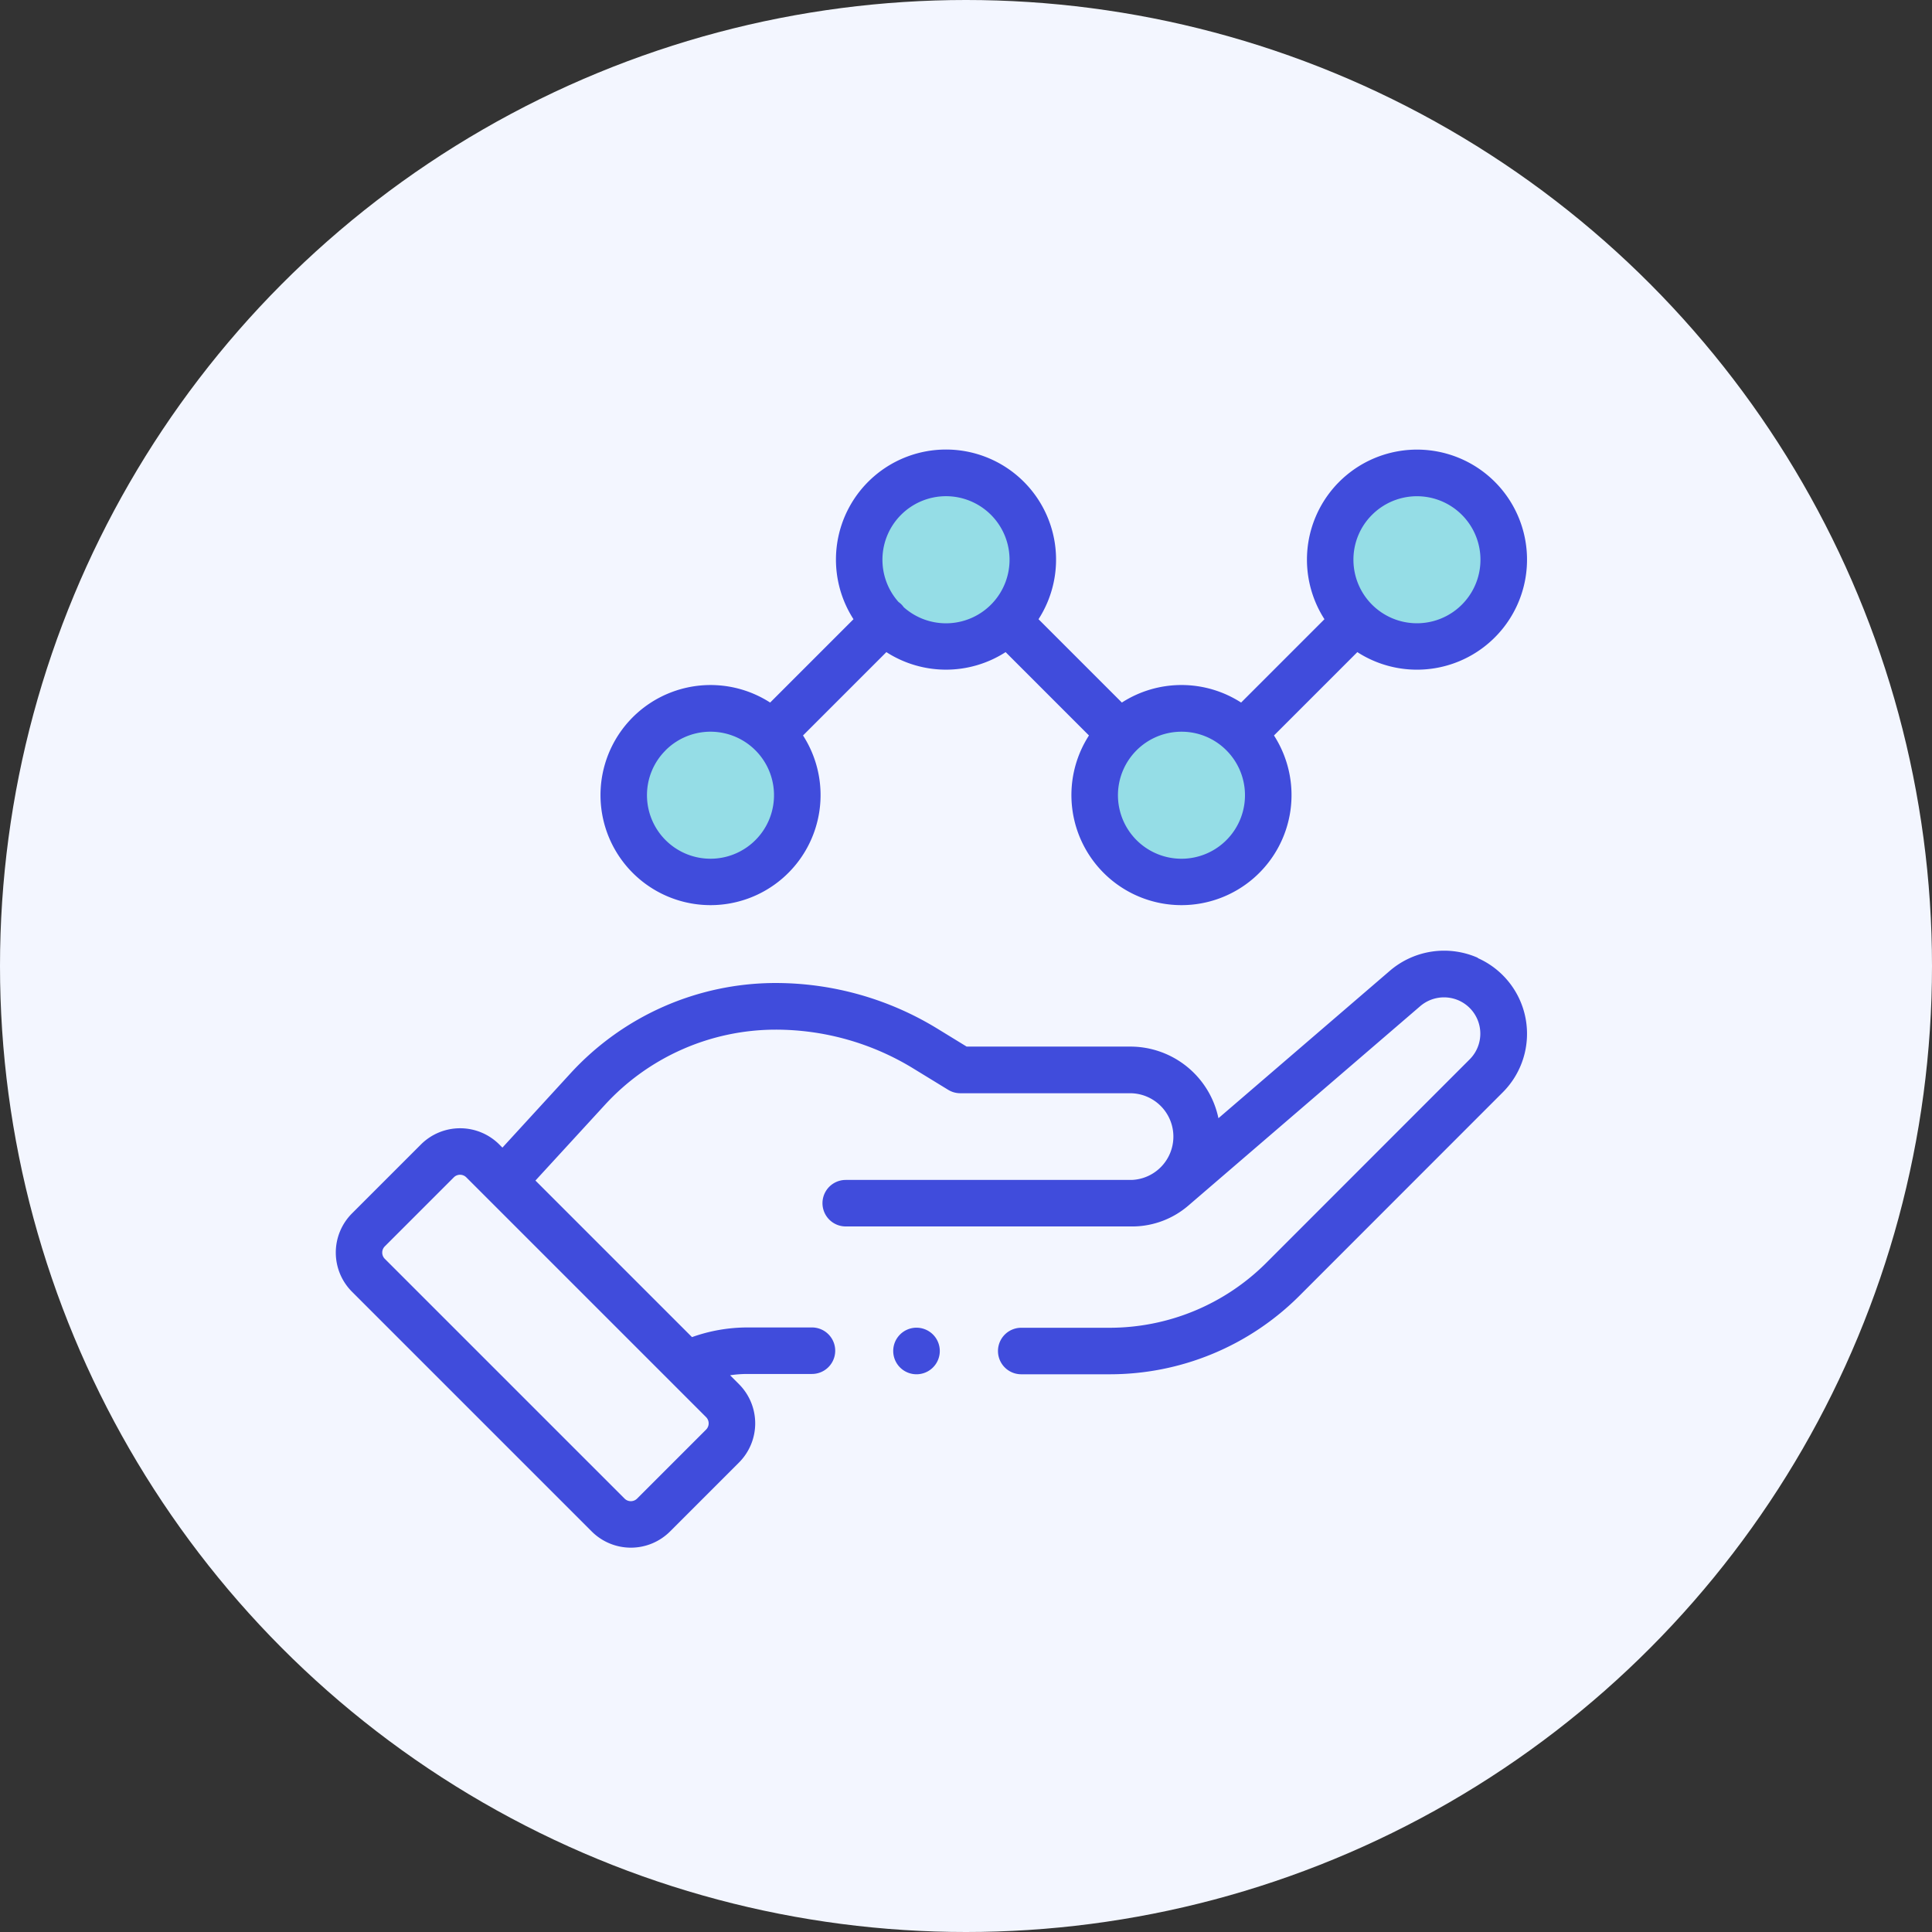
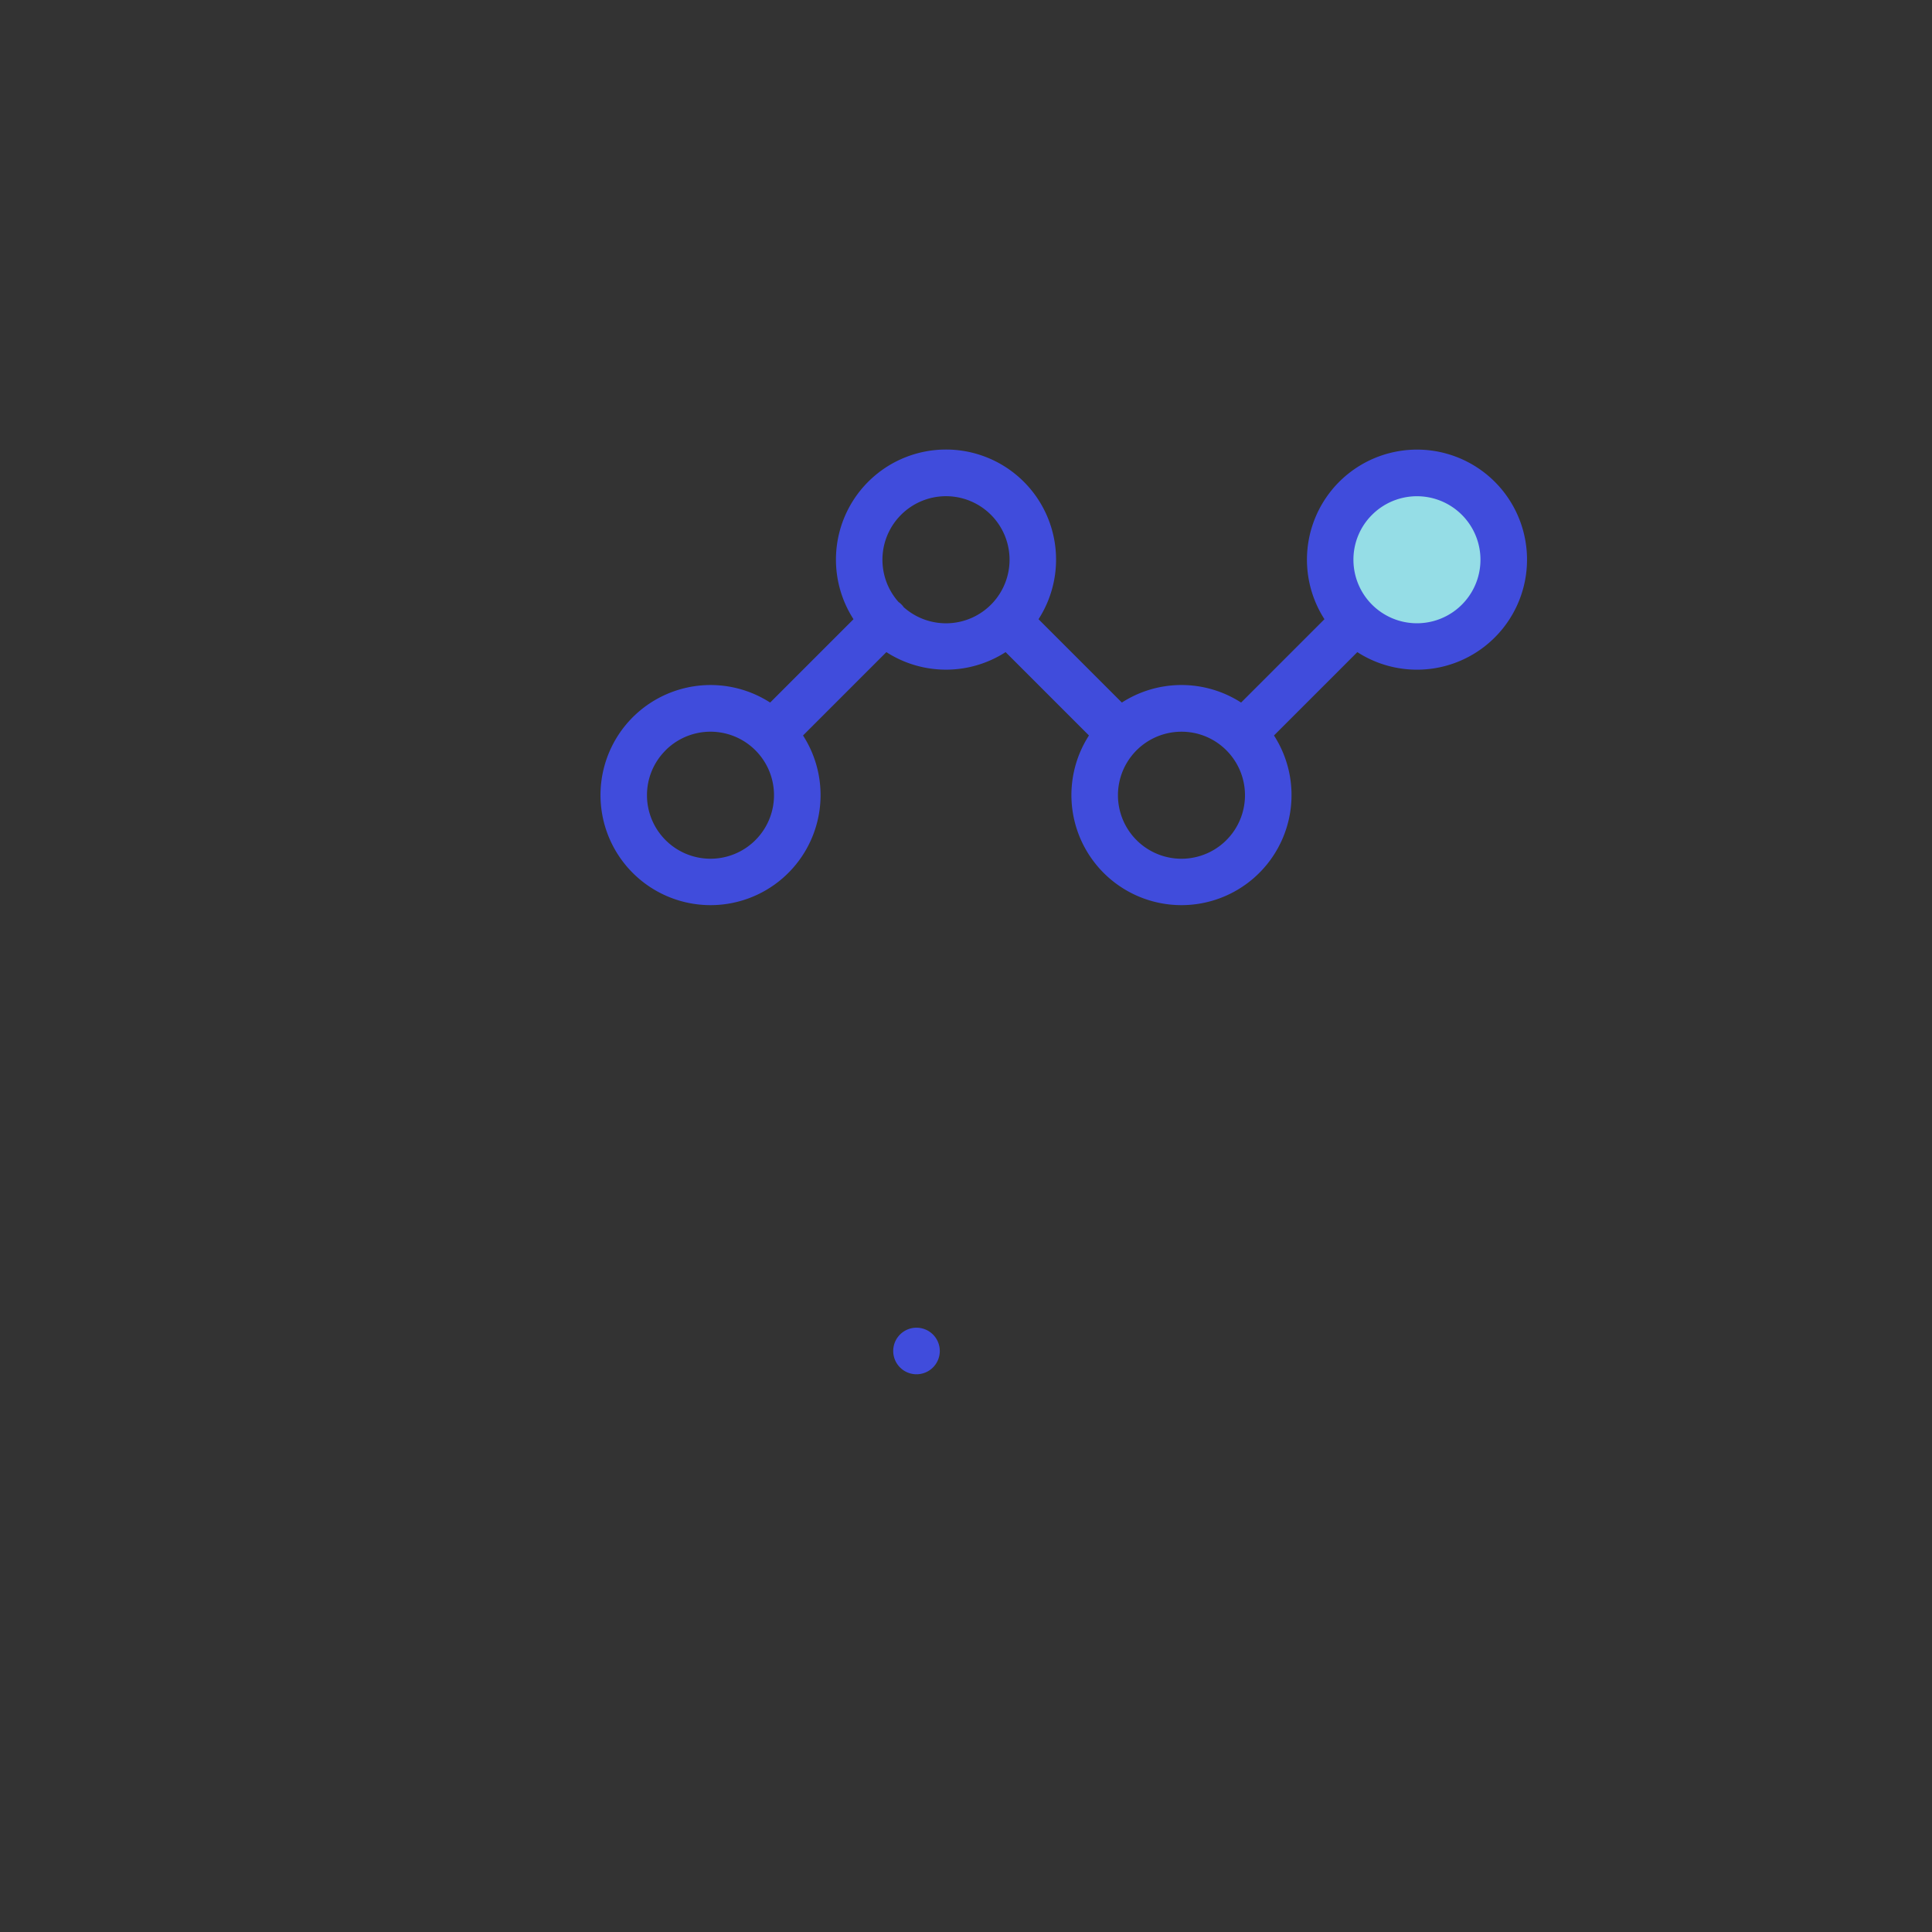
<svg xmlns="http://www.w3.org/2000/svg" width="56" height="56" viewBox="0 0 56 56">
  <rect x="0" y="0" width="56" height="56" fill="#333333" stroke="none" />
  <g id="Group_13360" data-name="Group 13360" transform="translate(-855 -1691)">
    <g id="Group_12377" data-name="Group 12377" transform="translate(541 524)">
      <g id="Group_10636" data-name="Group 10636" transform="translate(-764.215 -357.215)">
-         <circle id="Ellipse_86" data-name="Ellipse 86" cx="28" cy="28" r="28" transform="translate(1078.215 1524.215)" fill="#f3f6ff" />
-       </g>
+         </g>
    </g>
    <g id="Group_12928" data-name="Group 12928" transform="translate(-345 185)">
-       <circle id="Ellipse_1762" data-name="Ellipse 1762" cx="2.5" cy="2.5" r="2.5" transform="translate(1225 1520)" fill="#95dde6" />
      <circle id="Ellipse_1763" data-name="Ellipse 1763" cx="2.5" cy="2.5" r="2.5" transform="translate(1239 1520)" fill="#95dde6" />
-       <circle id="Ellipse_1764" data-name="Ellipse 1764" cx="2.5" cy="2.5" r="2.5" transform="translate(1232 1527)" fill="#95dde6" />
-       <circle id="Ellipse_1765" data-name="Ellipse 1765" cx="2.5" cy="2.5" r="2.5" transform="translate(1218 1527)" fill="#95dde6" />
      <g id="analyzing" transform="translate(1209.735 1518.536)">
-         <path id="Path_64633" data-name="Path 64633" d="M33.1,216.024a2.415,2.415,0,0,0-2.537.366l-4.981,4.284a2.61,2.61,0,0,0-2.551-2.076H18.284l-.852-.522a8.982,8.982,0,0,0-4.689-1.321,8.072,8.072,0,0,0-5.936,2.612l-1.979,2.159-.092-.092a1.607,1.607,0,0,0-2.269,0l-2,2a1.607,1.607,0,0,0,0,2.269l6.95,6.95a1.607,1.607,0,0,0,2.269,0l2-2a1.607,1.607,0,0,0,0-2.269l-.259-.259a3.381,3.381,0,0,1,.5-.038H13.8a.674.674,0,1,0,0-1.348H11.923a4.785,4.785,0,0,0-1.6.28l-4.538-4.538,2.019-2.2a6.721,6.721,0,0,1,4.943-2.174,7.635,7.635,0,0,1,3.985,1.122l1.015.621a.674.674,0,0,0,.352.1h4.938a1.257,1.257,0,0,1,.029,2.513H14.779a.674.674,0,1,0,0,1.348h8.253l.1,0a2.5,2.5,0,0,0,1.573-.6l6.732-5.79a1.059,1.059,0,0,1,1.111-.16,1.053,1.053,0,0,1,.316,1.707l-5.877,5.88a6.428,6.428,0,0,1-4.576,1.9H19.866a.674.674,0,1,0,0,1.348h2.549a7.768,7.768,0,0,0,5.53-2.291l5.877-5.88a2.4,2.4,0,0,0-.721-3.892ZM10.731,229.7l-2,2a.257.257,0,0,1-.362,0l-6.95-6.95a.256.256,0,0,1,0-.362l2-2a.256.256,0,0,1,.362,0l6.95,6.95a.256.256,0,0,1,0,.362Zm0,0" transform="translate(0 -200.798)" fill="#404cdc" />
        <path id="Path_64634" data-name="Path 64634" d="M240.3,377.871a.675.675,0,1,0,.477.2A.679.679,0,0,0,240.3,377.871Zm0,0" transform="translate(-223.467 -351.923)" fill="#404cdc" />
        <path id="Path_64635" data-name="Path 64635" d="M116.94,13.7a3.19,3.19,0,0,0,2.681-4.918l2.416-2.416a3.191,3.191,0,0,0,3.456,0l2.416,2.416a3.19,3.19,0,1,0,5.363,0l2.416-2.416a3.19,3.19,0,0,0,3.984-4.937,3.19,3.19,0,0,0-4.937,3.983l-2.416,2.416a3.191,3.191,0,0,0-3.456,0l-2.416-2.416a3.19,3.19,0,1,0-5.363,0l-2.416,2.416A3.19,3.19,0,1,0,116.94,13.7ZM136.114,2.387a1.841,1.841,0,1,1-.539,1.3A1.83,1.83,0,0,1,136.114,2.387Zm-4.222,6.825a1.841,1.841,0,1,1-1.3-.539A1.829,1.829,0,0,1,131.893,9.213Zm-9.43-6.825a1.842,1.842,0,1,1,.078,2.677.608.608,0,0,0-.151-.151,1.841,1.841,0,0,1,.073-2.526Zm-6.825,6.825a1.841,1.841,0,1,1-.539,1.3A1.83,1.83,0,0,1,115.638,9.213Zm0,0" transform="translate(-106.08)" fill="#404cdc" />
      </g>
    </g>
  </g>
</svg>